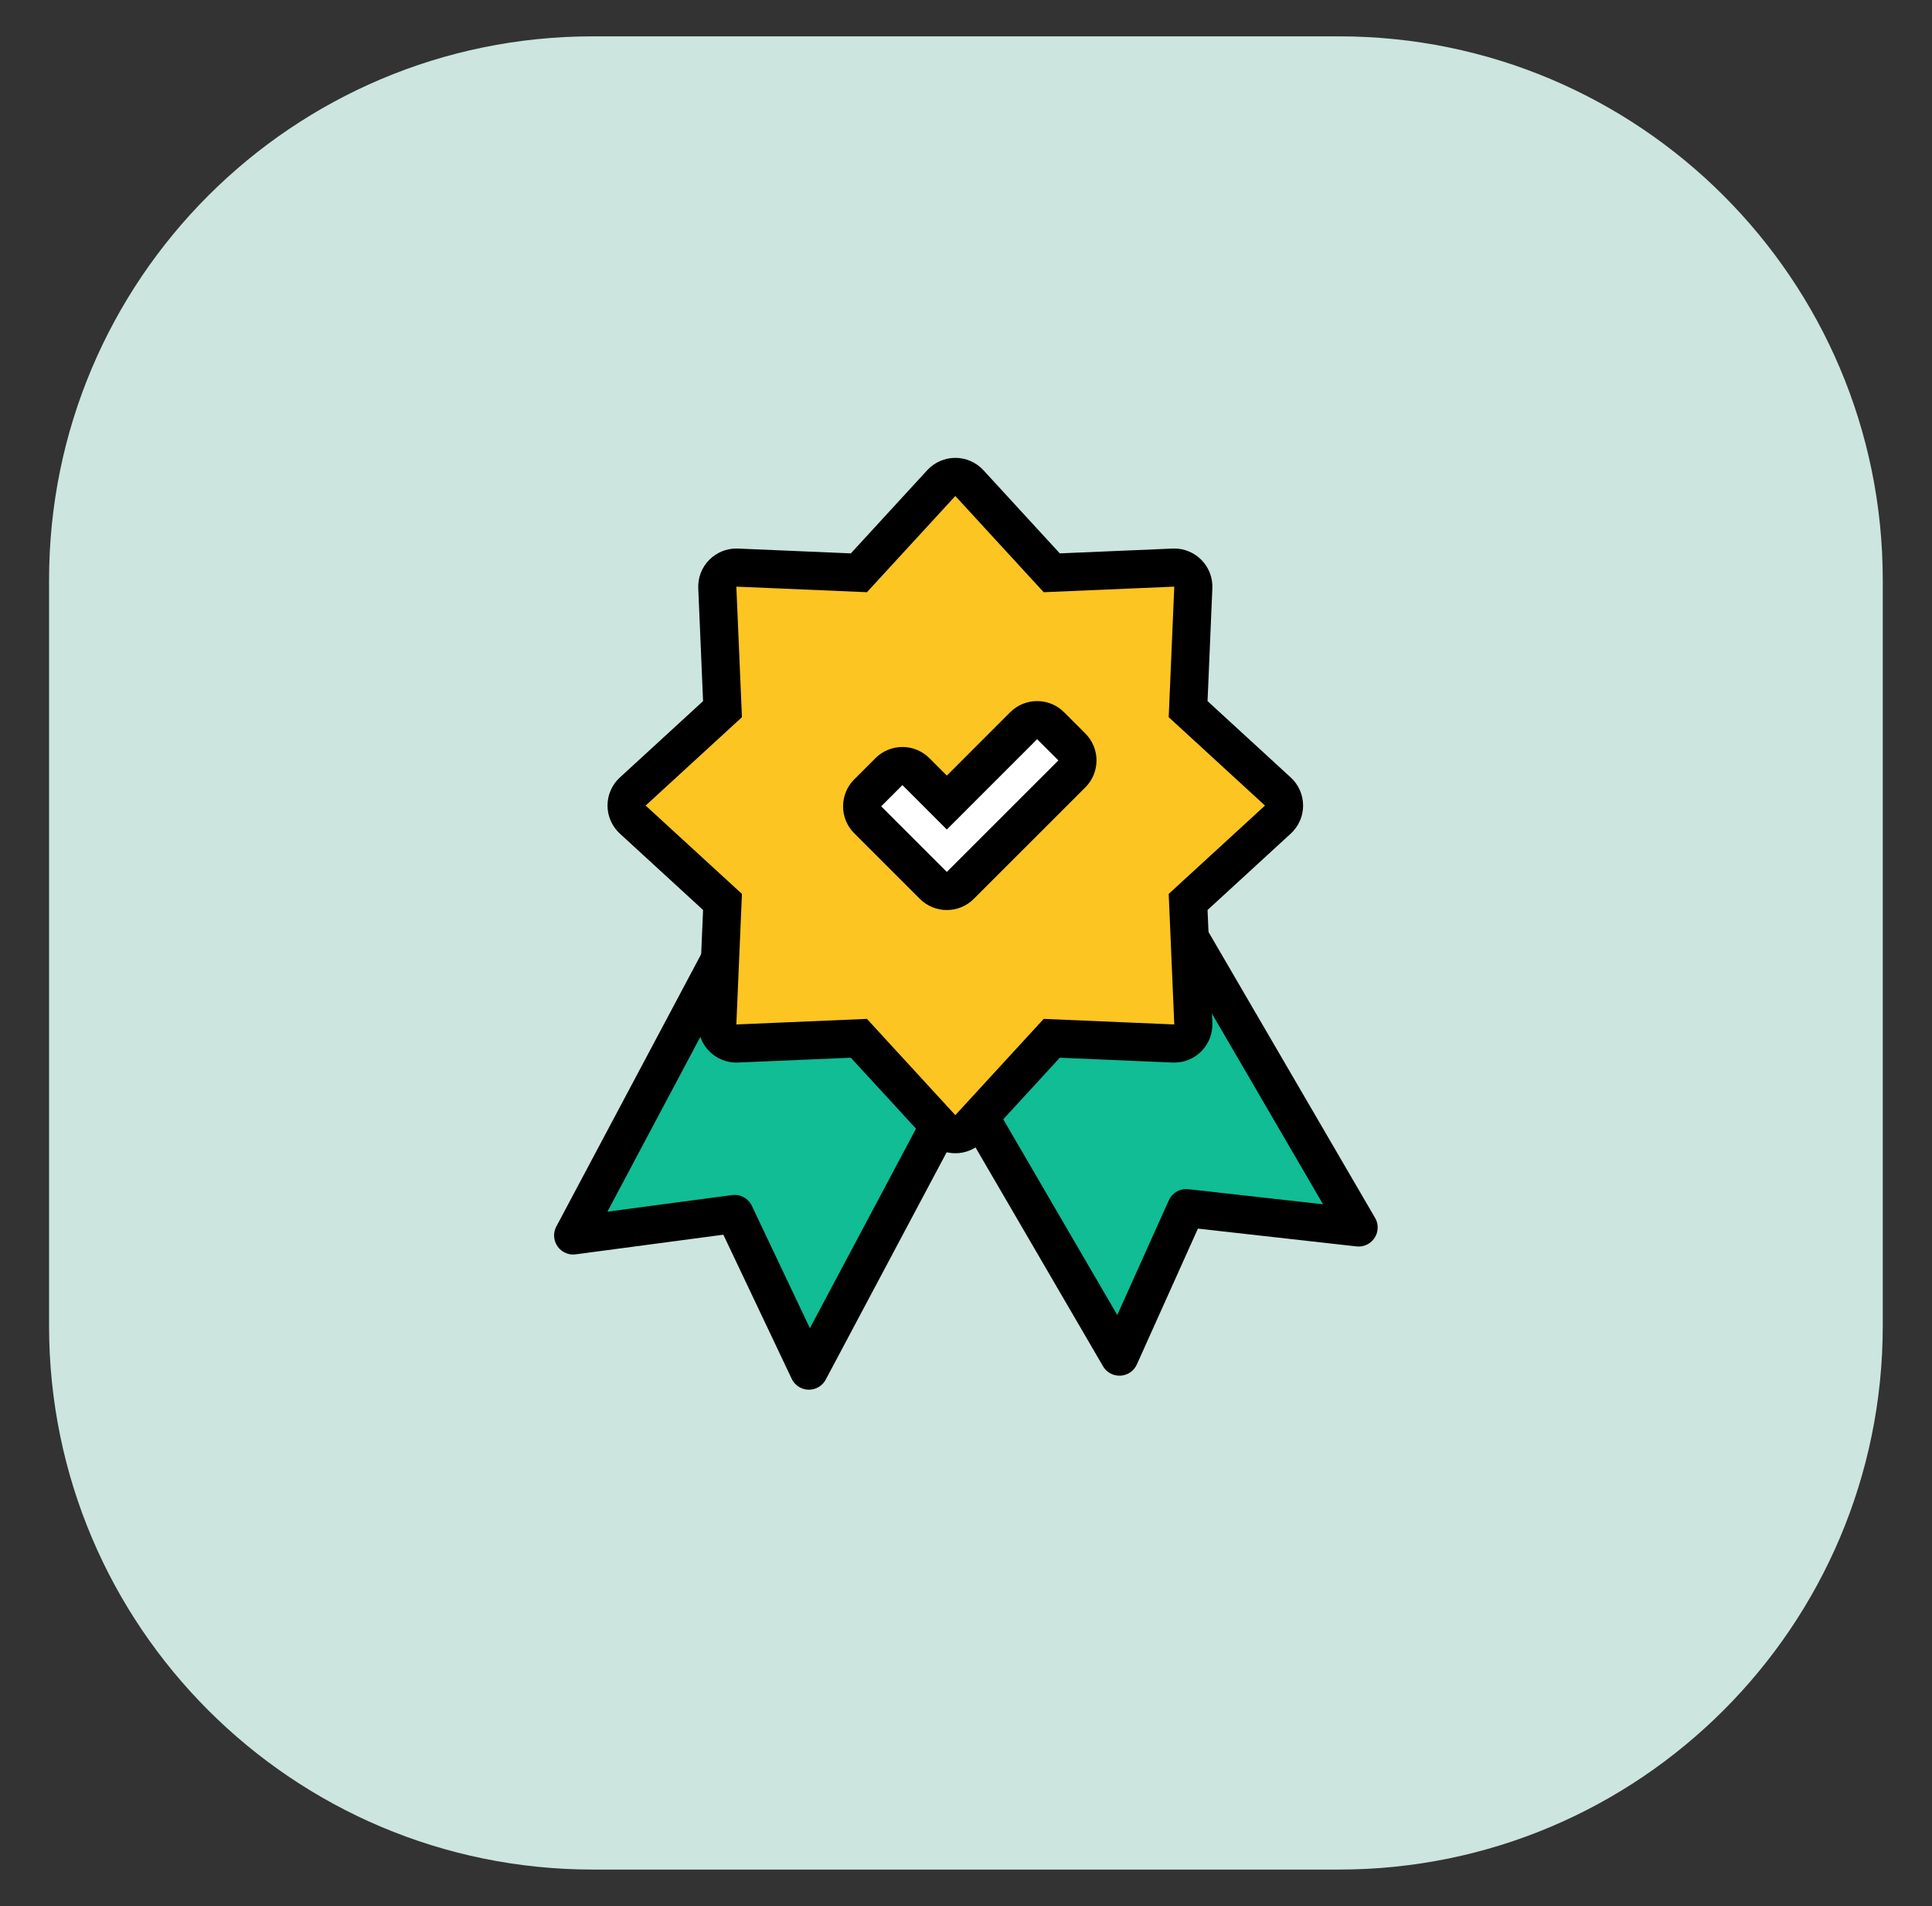
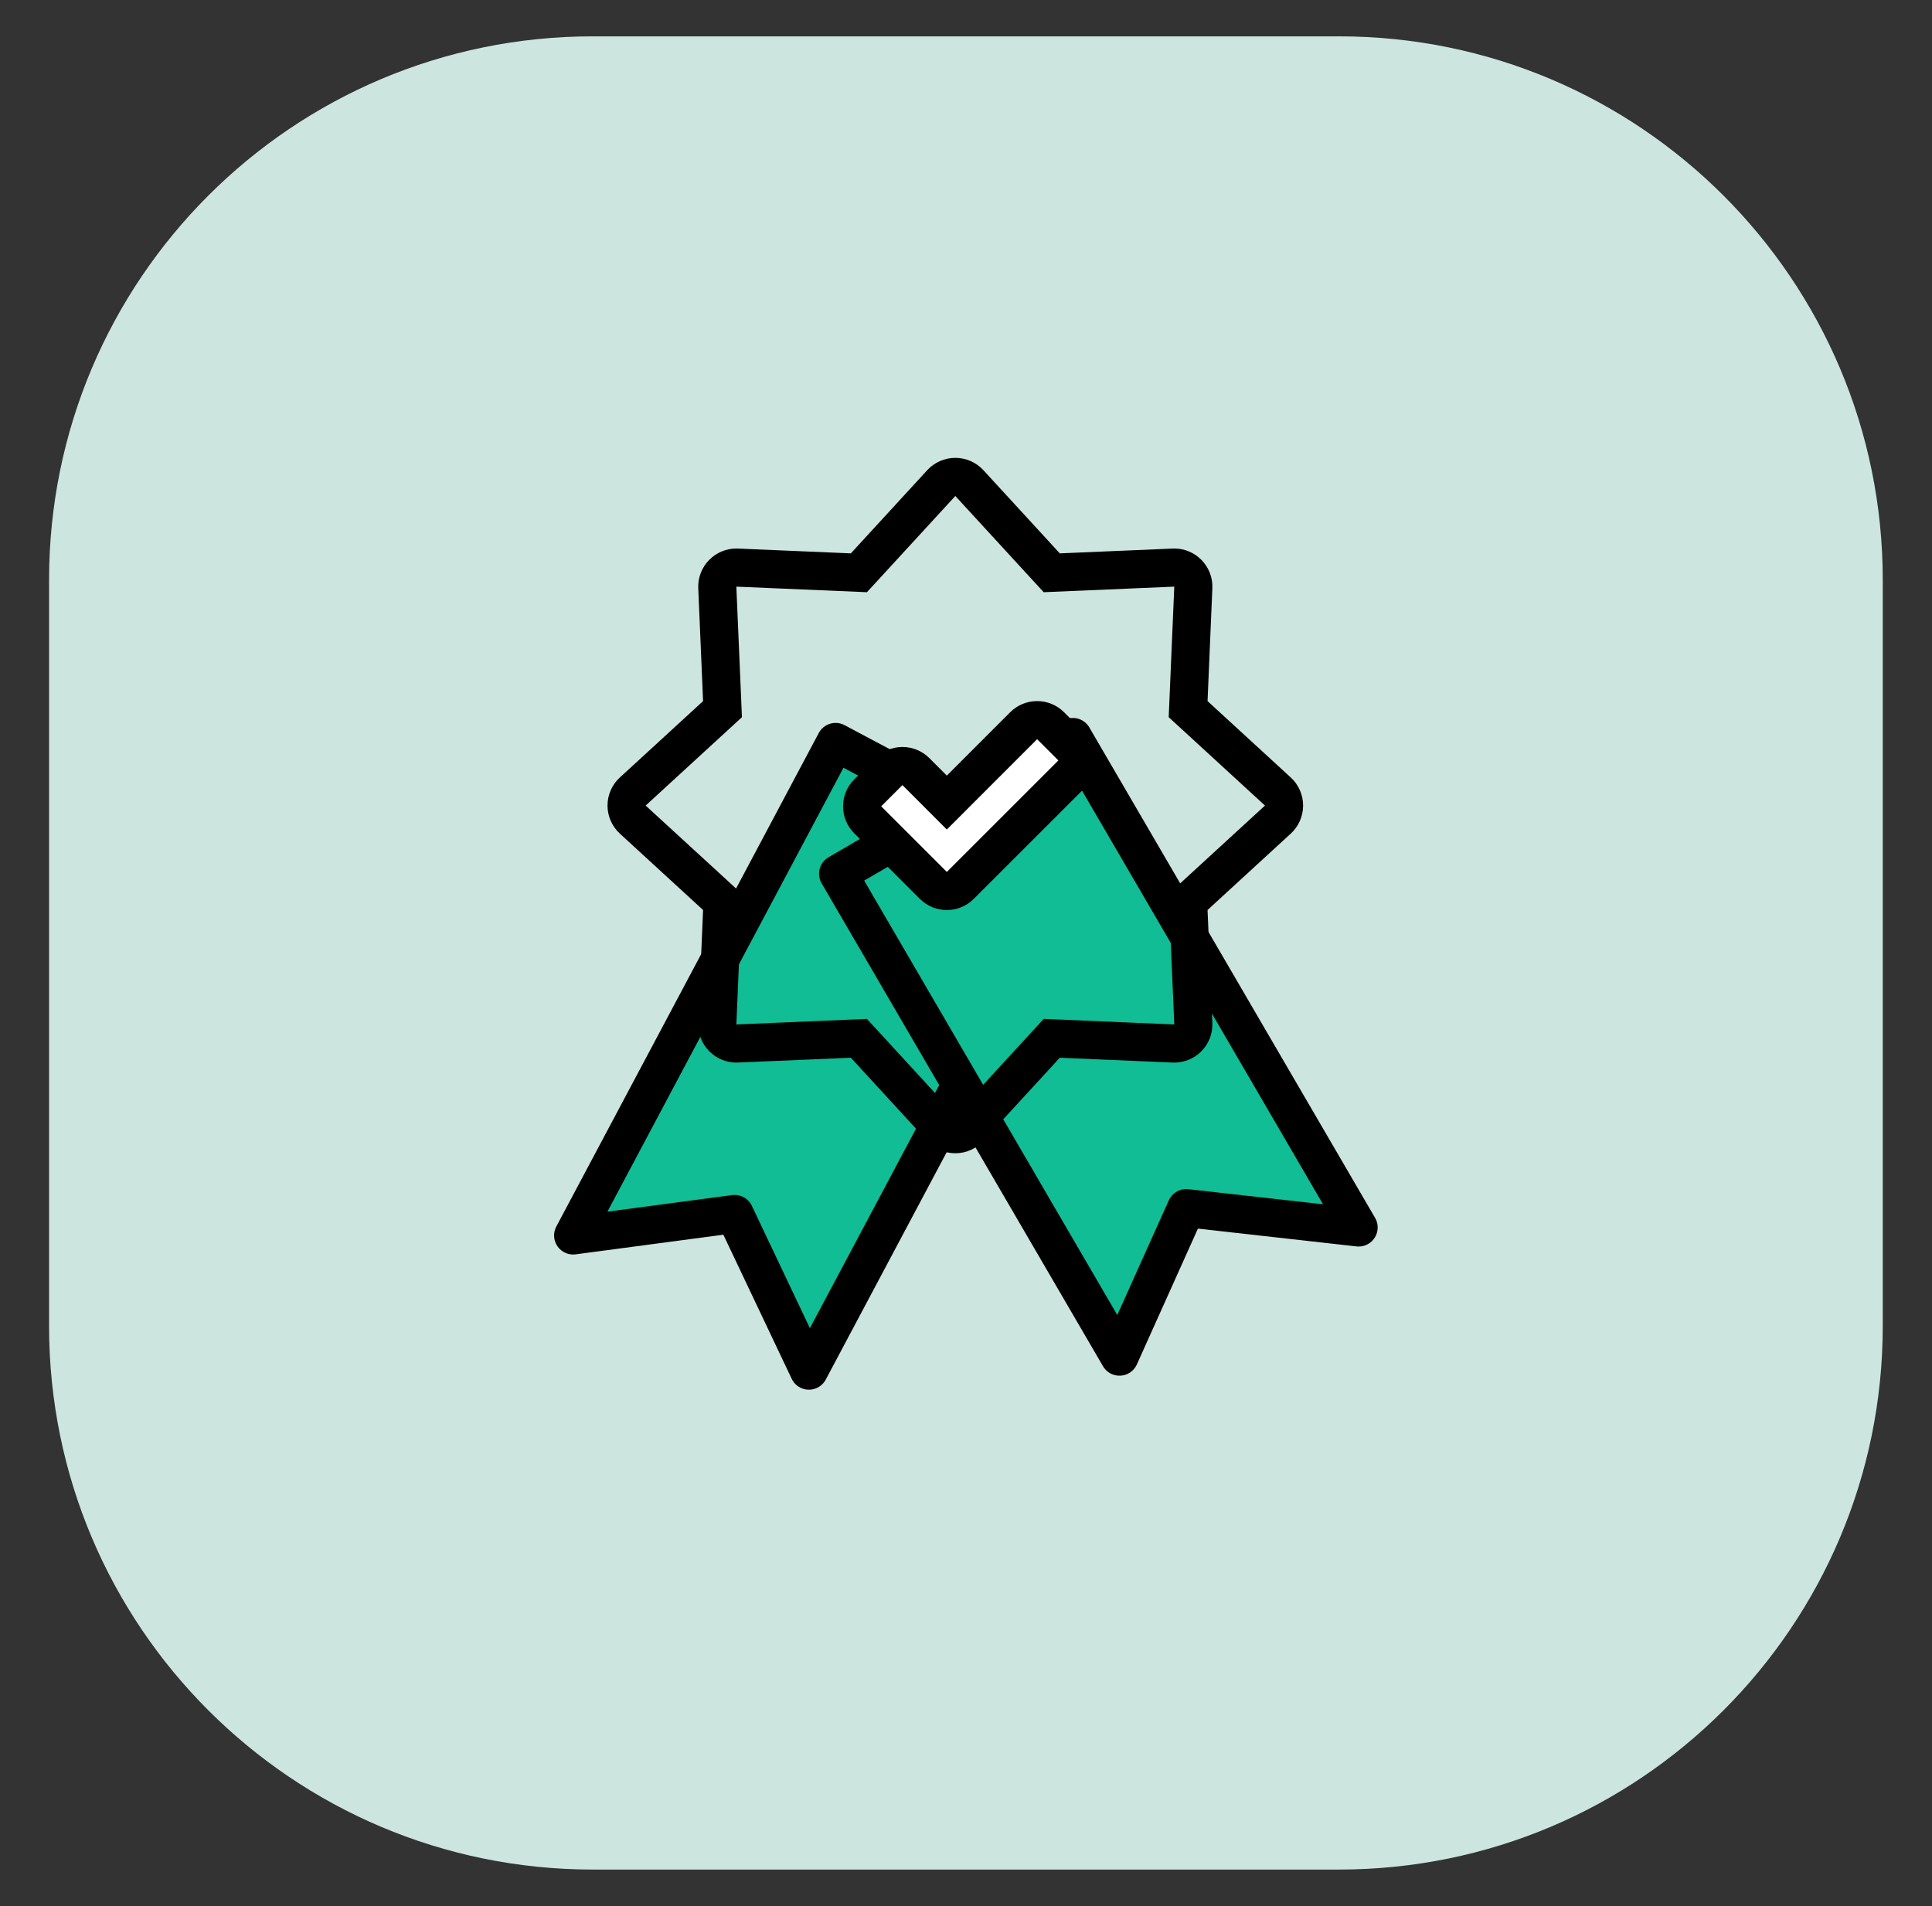
<svg xmlns="http://www.w3.org/2000/svg" width="76" height="75" viewBox="0 0 76 75" fill="none">
  <rect x="0" y="0" width="76" height="75" fill="#333333" stroke="none" />
  <path d="M52.672 1.43H23.321C11.507 1.43 1.93 11.007 1.93 22.821V52.172C1.93 63.986 11.507 73.563 23.321 73.563H52.672C64.486 73.563 74.063 63.986 74.063 52.172V22.821C74.063 11.007 64.486 1.43 52.672 1.43Z" fill="#CCE5DF" />
  <path d="M32.87 29.195L22.547 48.612L28.898 47.767L31.821 53.931L42.306 34.212L32.87 29.195Z" fill="#10BD95" stroke="black" stroke-width="1.5" stroke-linecap="round" stroke-linejoin="round" />
  <path d="M32.969 34.379L44.037 53.38L46.663 47.537L53.444 48.298L42.203 29L32.969 34.379Z" fill="#10BD95" stroke="black" stroke-width="1.5" stroke-linecap="round" stroke-linejoin="round" />
-   <path d="M37.58 44.627C37.37 44.627 37.169 44.54 37.027 44.385L33.786 40.855C33.786 40.855 28.977 41.06 28.966 41.06C28.768 41.06 28.577 40.981 28.436 40.84C28.287 40.691 28.208 40.487 28.217 40.278L28.421 35.489L24.891 32.249C24.737 32.107 24.648 31.907 24.648 31.697C24.648 31.487 24.736 31.286 24.891 31.145L28.421 27.904L28.217 23.115C28.208 22.905 28.287 22.701 28.436 22.553C28.577 22.412 28.768 22.333 28.966 22.333C28.977 22.333 33.787 22.538 33.787 22.538L37.027 19.008C37.169 18.854 37.369 18.766 37.58 18.766C37.789 18.766 37.99 18.854 38.132 19.008L41.372 22.538C41.372 22.538 46.182 22.334 46.193 22.334C46.391 22.334 46.582 22.412 46.723 22.553C46.872 22.702 46.951 22.906 46.942 23.115L46.738 27.904L50.268 31.145C50.422 31.286 50.511 31.487 50.511 31.697C50.511 31.907 50.422 32.107 50.268 32.249L46.738 35.489L46.942 40.278C46.951 40.488 46.872 40.692 46.723 40.84C46.582 40.981 46.391 41.06 46.193 41.06C46.182 41.06 41.372 40.855 41.372 40.855L38.132 44.385C37.99 44.54 37.789 44.627 37.58 44.627Z" fill="#FDC521" />
  <path d="M37.58 19.516L41.056 23.302L46.193 23.083L45.974 28.22L49.761 31.697L45.974 35.173L46.193 40.31L41.056 40.091L37.58 43.878L34.103 40.091L28.966 40.31L29.186 35.173L25.398 31.697L29.186 28.22L28.966 23.083L34.103 23.302L37.58 19.516ZM37.58 18.016C37.16 18.016 36.759 18.192 36.475 18.501L33.47 21.774L29.03 21.585C29.009 21.584 28.987 21.583 28.966 21.583C28.569 21.583 28.188 21.741 27.906 22.023C27.608 22.32 27.45 22.727 27.468 23.147L27.657 27.587L24.384 30.592C24.075 30.875 23.898 31.276 23.898 31.697C23.898 32.117 24.075 32.518 24.384 32.801L27.657 35.806L27.468 40.246C27.45 40.666 27.608 41.074 27.906 41.37C28.188 41.652 28.569 41.81 28.966 41.81C28.987 41.81 29.009 41.809 29.03 41.808L33.47 41.619L36.475 44.892C36.759 45.202 37.16 45.378 37.58 45.378C37.999 45.378 38.4 45.202 38.685 44.892L41.69 41.619L46.129 41.809C46.15 41.81 46.172 41.81 46.193 41.81C46.59 41.81 46.972 41.653 47.253 41.371C47.551 41.074 47.709 40.666 47.691 40.246L47.502 35.806L50.775 32.801C51.084 32.518 51.261 32.117 51.261 31.697C51.261 31.276 51.084 30.875 50.775 30.592L47.502 27.587L47.691 23.147C47.709 22.727 47.551 22.32 47.253 22.023C46.972 21.741 46.59 21.583 46.193 21.583C46.172 21.583 46.15 21.584 46.129 21.585L41.69 21.774L38.685 18.501C38.4 18.192 37.999 18.016 37.58 18.016Z" fill="black" />
  <path d="M37.246 35.058C37.054 35.058 36.862 34.985 36.716 34.838L34.134 32.258C33.993 32.117 33.914 31.927 33.914 31.727C33.914 31.529 33.993 31.338 34.134 31.197L34.969 30.362C35.11 30.221 35.301 30.142 35.5 30.142C35.699 30.142 35.89 30.221 36.03 30.362L37.246 31.579L40.268 28.556C40.409 28.415 40.599 28.336 40.798 28.336C40.997 28.336 41.188 28.415 41.329 28.556L42.164 29.391C42.305 29.532 42.384 29.723 42.384 29.921C42.384 30.121 42.305 30.311 42.164 30.452L37.776 34.838C37.63 34.985 37.438 35.058 37.246 35.058Z" fill="white" />
  <path d="M40.798 29.086L41.634 29.921L37.246 34.308L34.664 31.727L35.499 30.892L37.246 32.64L40.798 29.086ZM40.798 27.586C40.414 27.586 40.03 27.732 39.737 28.026L37.246 30.518L36.56 29.832C36.279 29.55 35.898 29.392 35.5 29.392C35.102 29.392 34.72 29.55 34.439 29.831L33.603 30.667C33.322 30.948 33.164 31.33 33.164 31.728C33.164 32.126 33.322 32.507 33.603 32.788L36.185 35.369C36.478 35.661 36.862 35.808 37.246 35.808C37.629 35.808 38.013 35.662 38.306 35.369L42.694 30.982C42.976 30.701 43.134 30.319 43.134 29.921C43.134 29.523 42.976 29.142 42.694 28.86L41.858 28.025C41.565 27.732 41.182 27.586 40.798 27.586Z" fill="black" />
</svg>